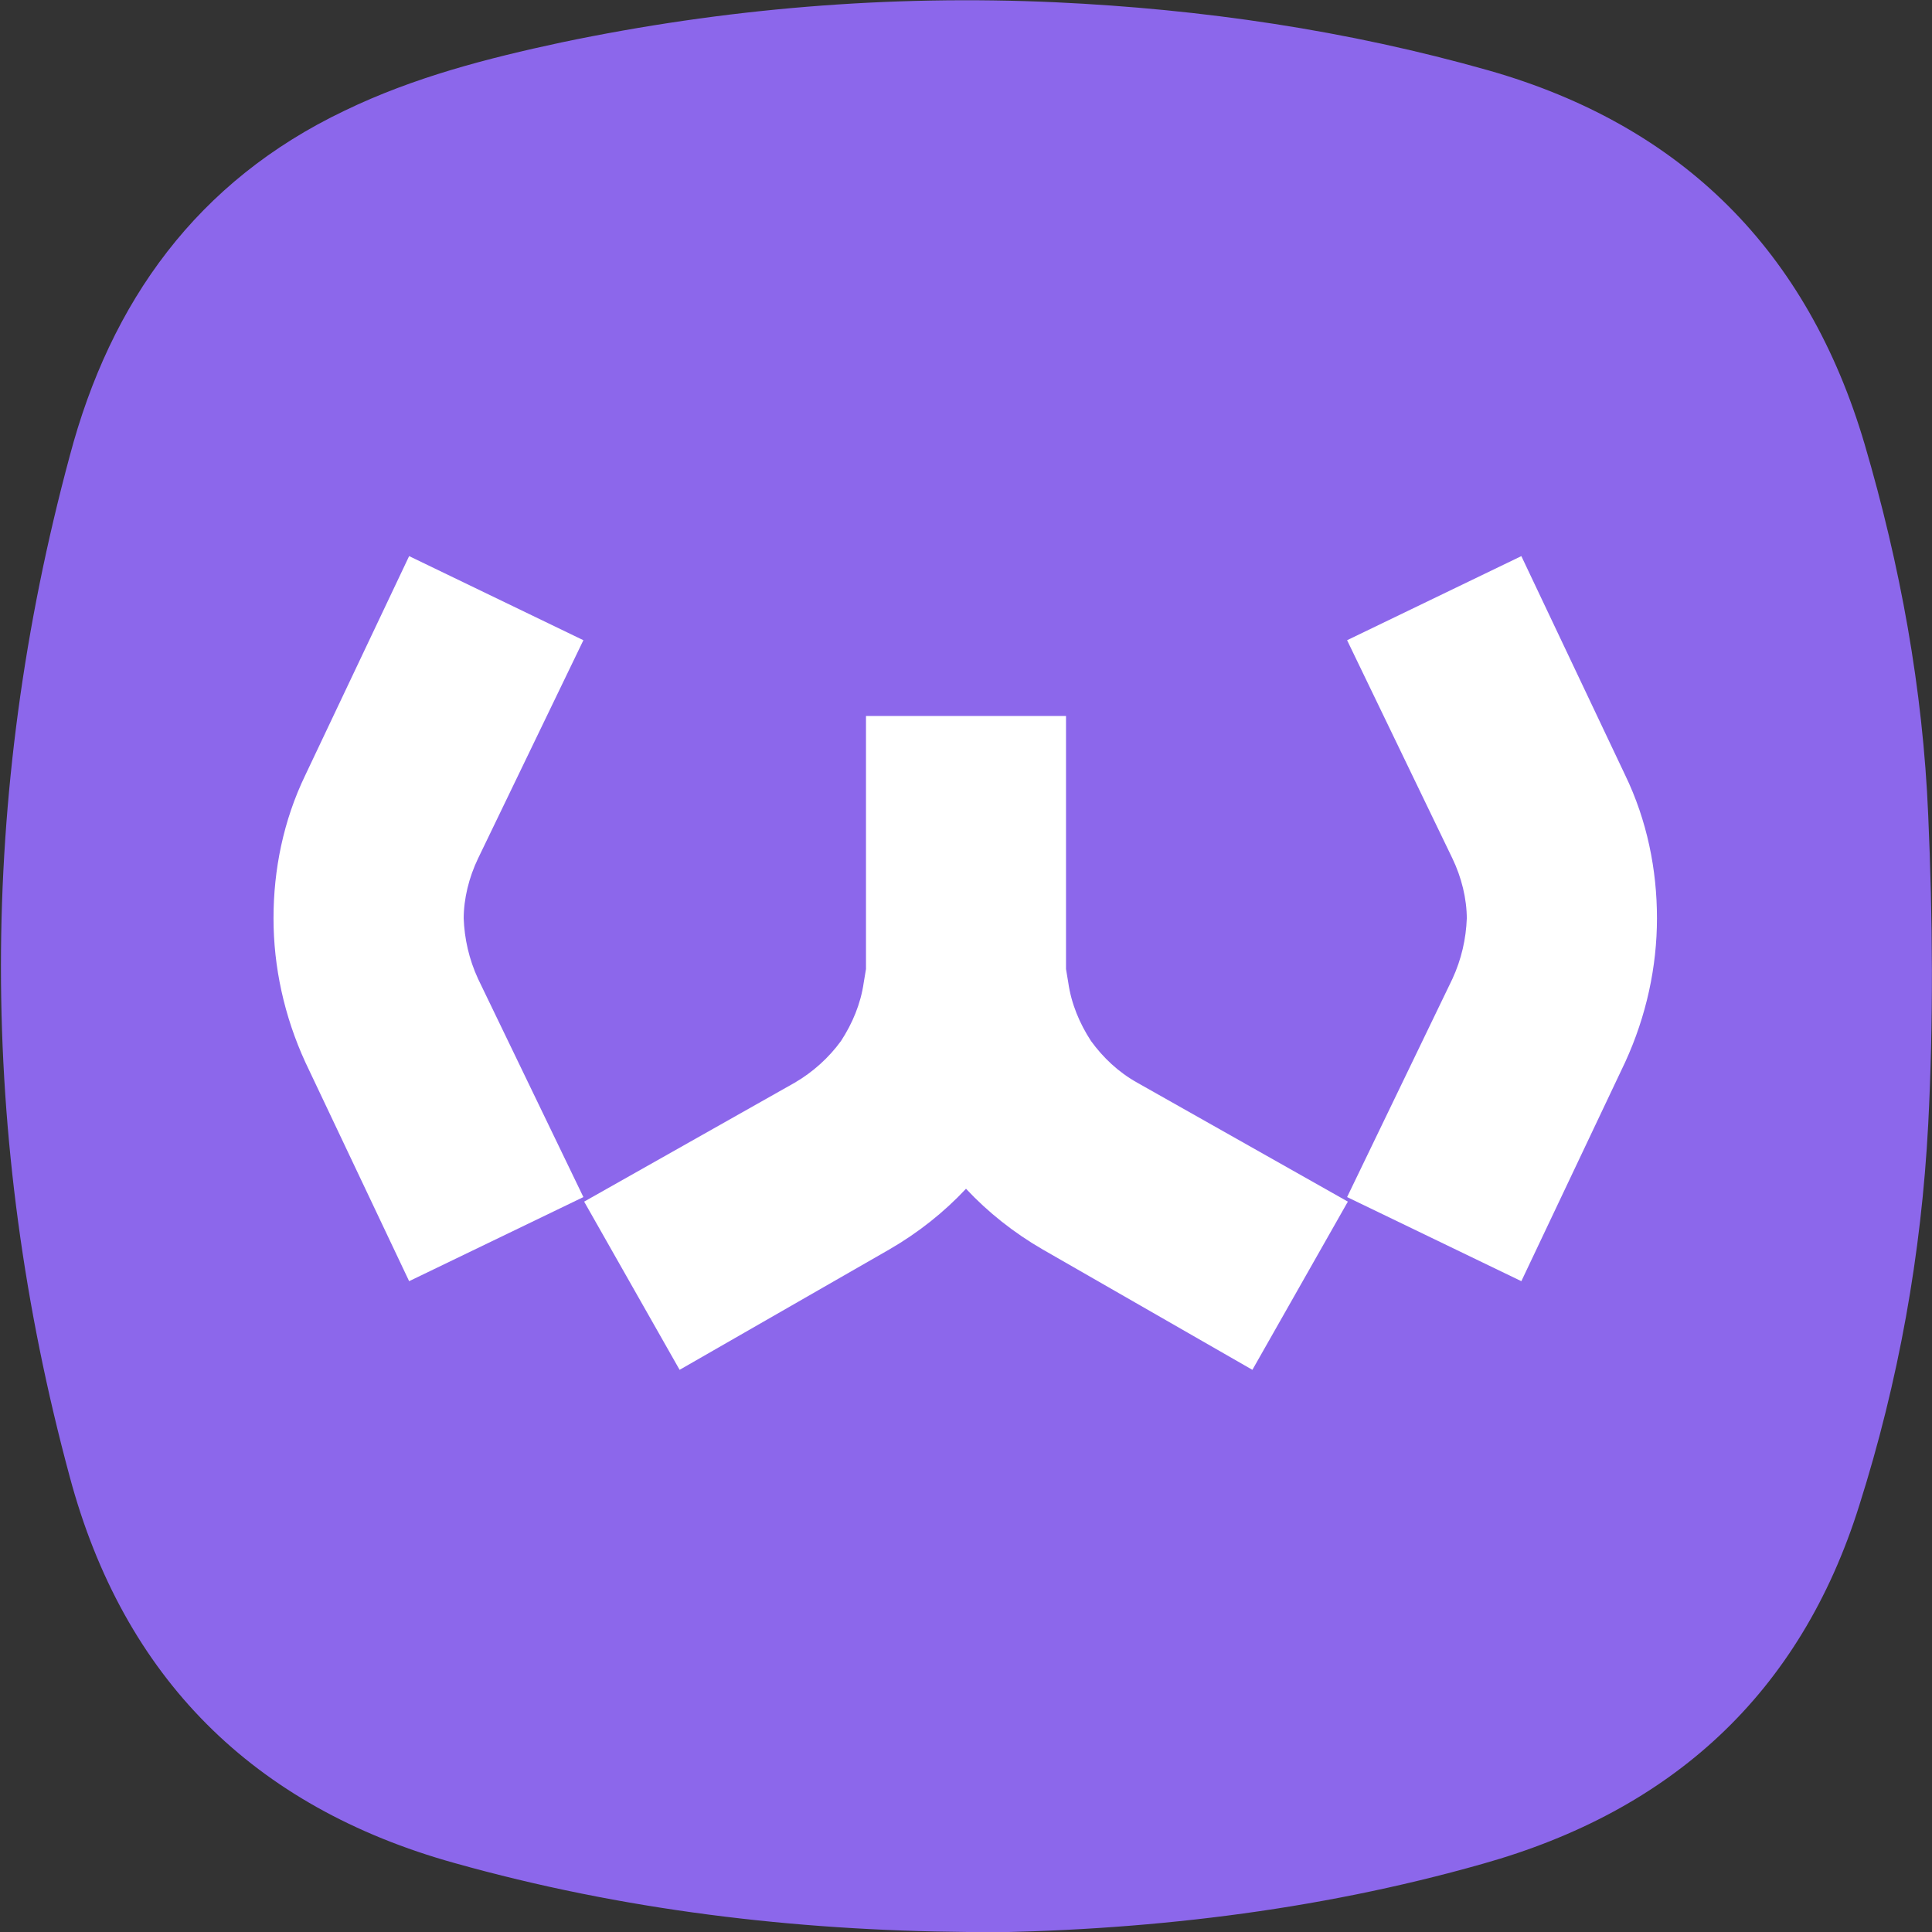
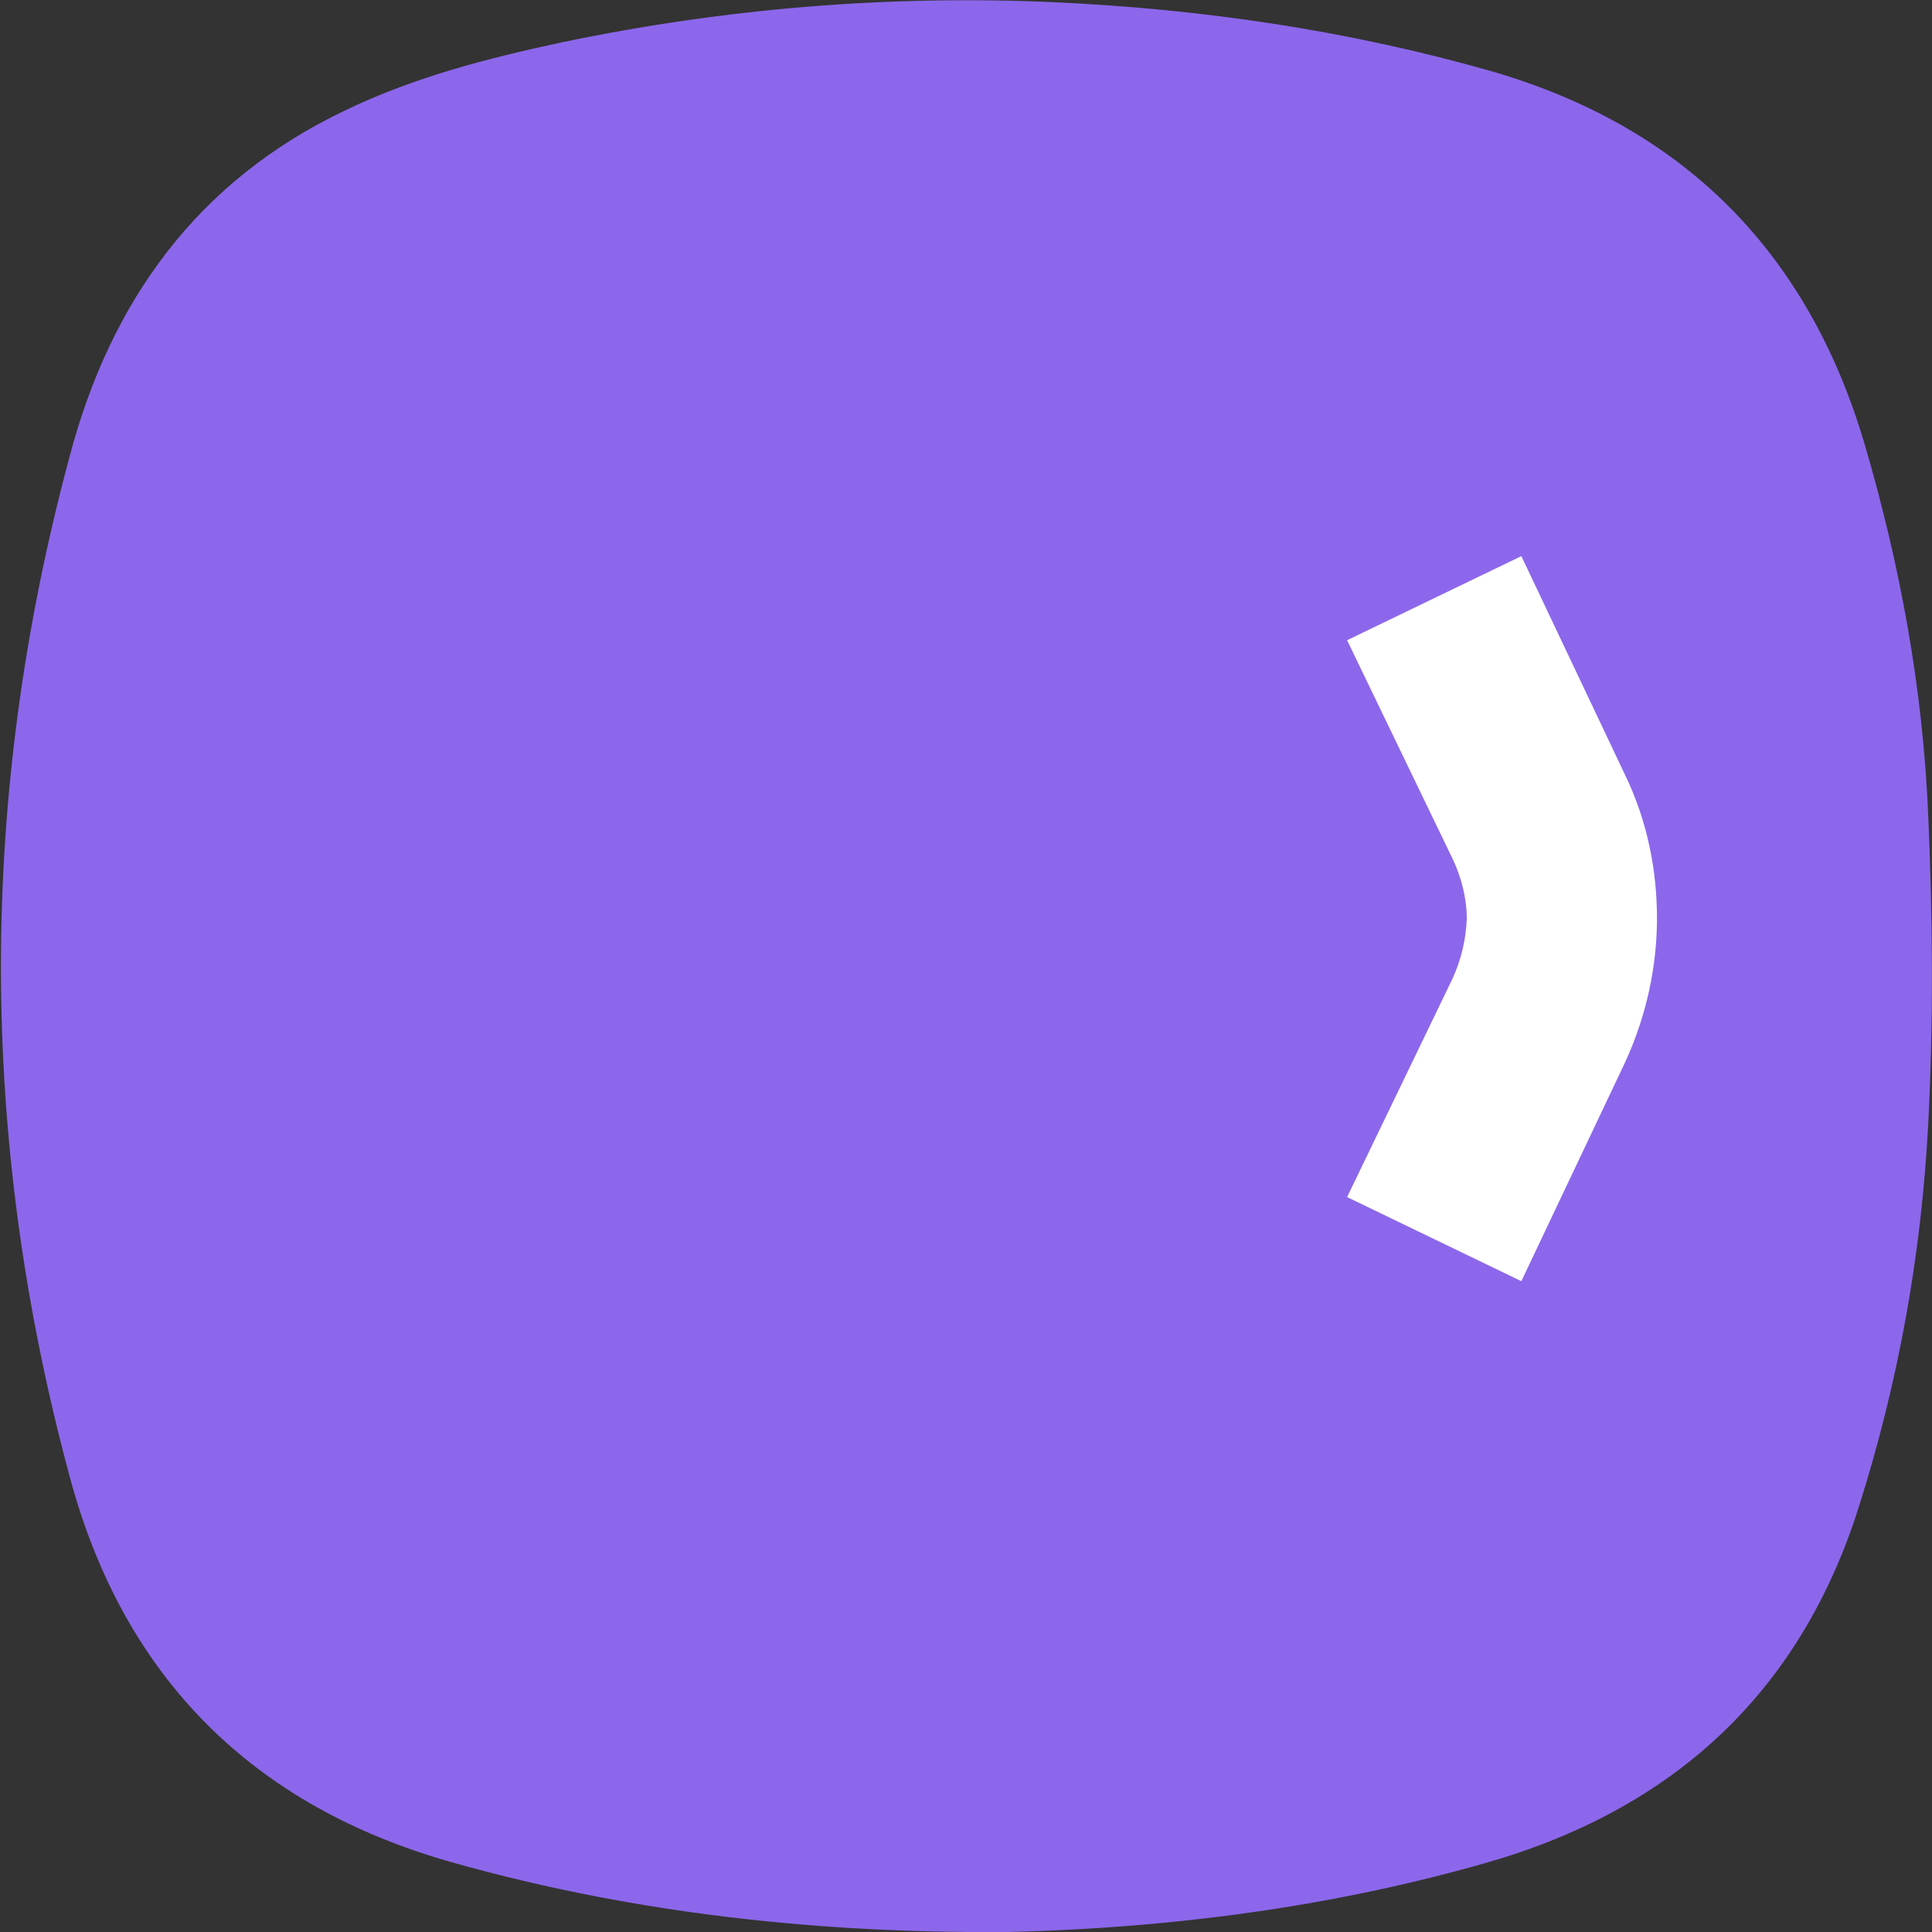
<svg xmlns="http://www.w3.org/2000/svg" version="1.1" viewBox="0 0 255 255">
  <rect x="0" y="0" width="255" height="255" fill="#333333" stroke="none" />
  <defs>
    <style> .cls-1 { fill: #fff; } .cls-2 { fill: #8c67eb; } </style>
  </defs>
  <g>
    <g id="Calque_1">
      <path class="cls-2" d="M127.7,255c-23-.2-45.6-2.9-67.7-9.1-26.6-7.4-43.7-24.5-50.8-51-12.1-44.8-12.1-89.8,0-134.7C14.6,39.8,26,23.9,45.5,14.6c9.1-4.4,18.8-6.9,28.6-9C95.6,1.1,117.4-.7,139.3.3c19.4.9,38.5,3.7,57.2,9,25.6,7.3,42.1,23.9,49.6,49.3,4.7,16,7.7,32.3,8.4,49,.6,13.6.7,27.2,0,40.8-.9,17.1-3.9,33.9-9.1,50.3-7.8,24.9-24.8,40.3-49.7,47.3-22.2,6.3-45,8.9-68,9.1Z" />
-       <path class="cls-1" d="M61.2,121.3c0-2.7.7-5.5,1.9-8l13.9-28.8-23-11.1-13.7,28.9c-2.9,6-4.2,12.5-4.2,18.9,0,6.4,1.4,12.9,4.2,19l13.7,28.9,23-11.1-13.9-28.8c-1.2-2.6-1.8-5.3-1.9-8Z" />
      <path class="cls-1" d="M193.6,121.3c0-2.7-.7-5.5-1.9-8l-13.9-28.8,23-11.1,13.7,28.9c2.9,6,4.2,12.5,4.2,18.9,0,6.4-1.4,12.9-4.2,19l-13.7,28.9-23-11.1,13.9-28.8c1.2-2.6,1.8-5.3,1.9-8Z" />
-       <path class="cls-1" d="M150.1,142.9c-2.5-1.4-4.5-3.3-6.1-5.5-1.5-2.3-2.6-4.9-3-7.7l-.3-1.8v-33.4h-26.4v33.4l-.3,1.8c-.4,2.8-1.5,5.4-3,7.7-1.6,2.2-3.7,4.1-6.1,5.5l-27.8,15.7,12.6,22.2,27.7-15.9c3.8-2.2,7.2-4.9,10.1-8,2.9,3.1,6.3,5.8,10.1,8l27.7,15.9,12.6-22.2-27.8-15.7Z" />
    </g>
  </g>
</svg>